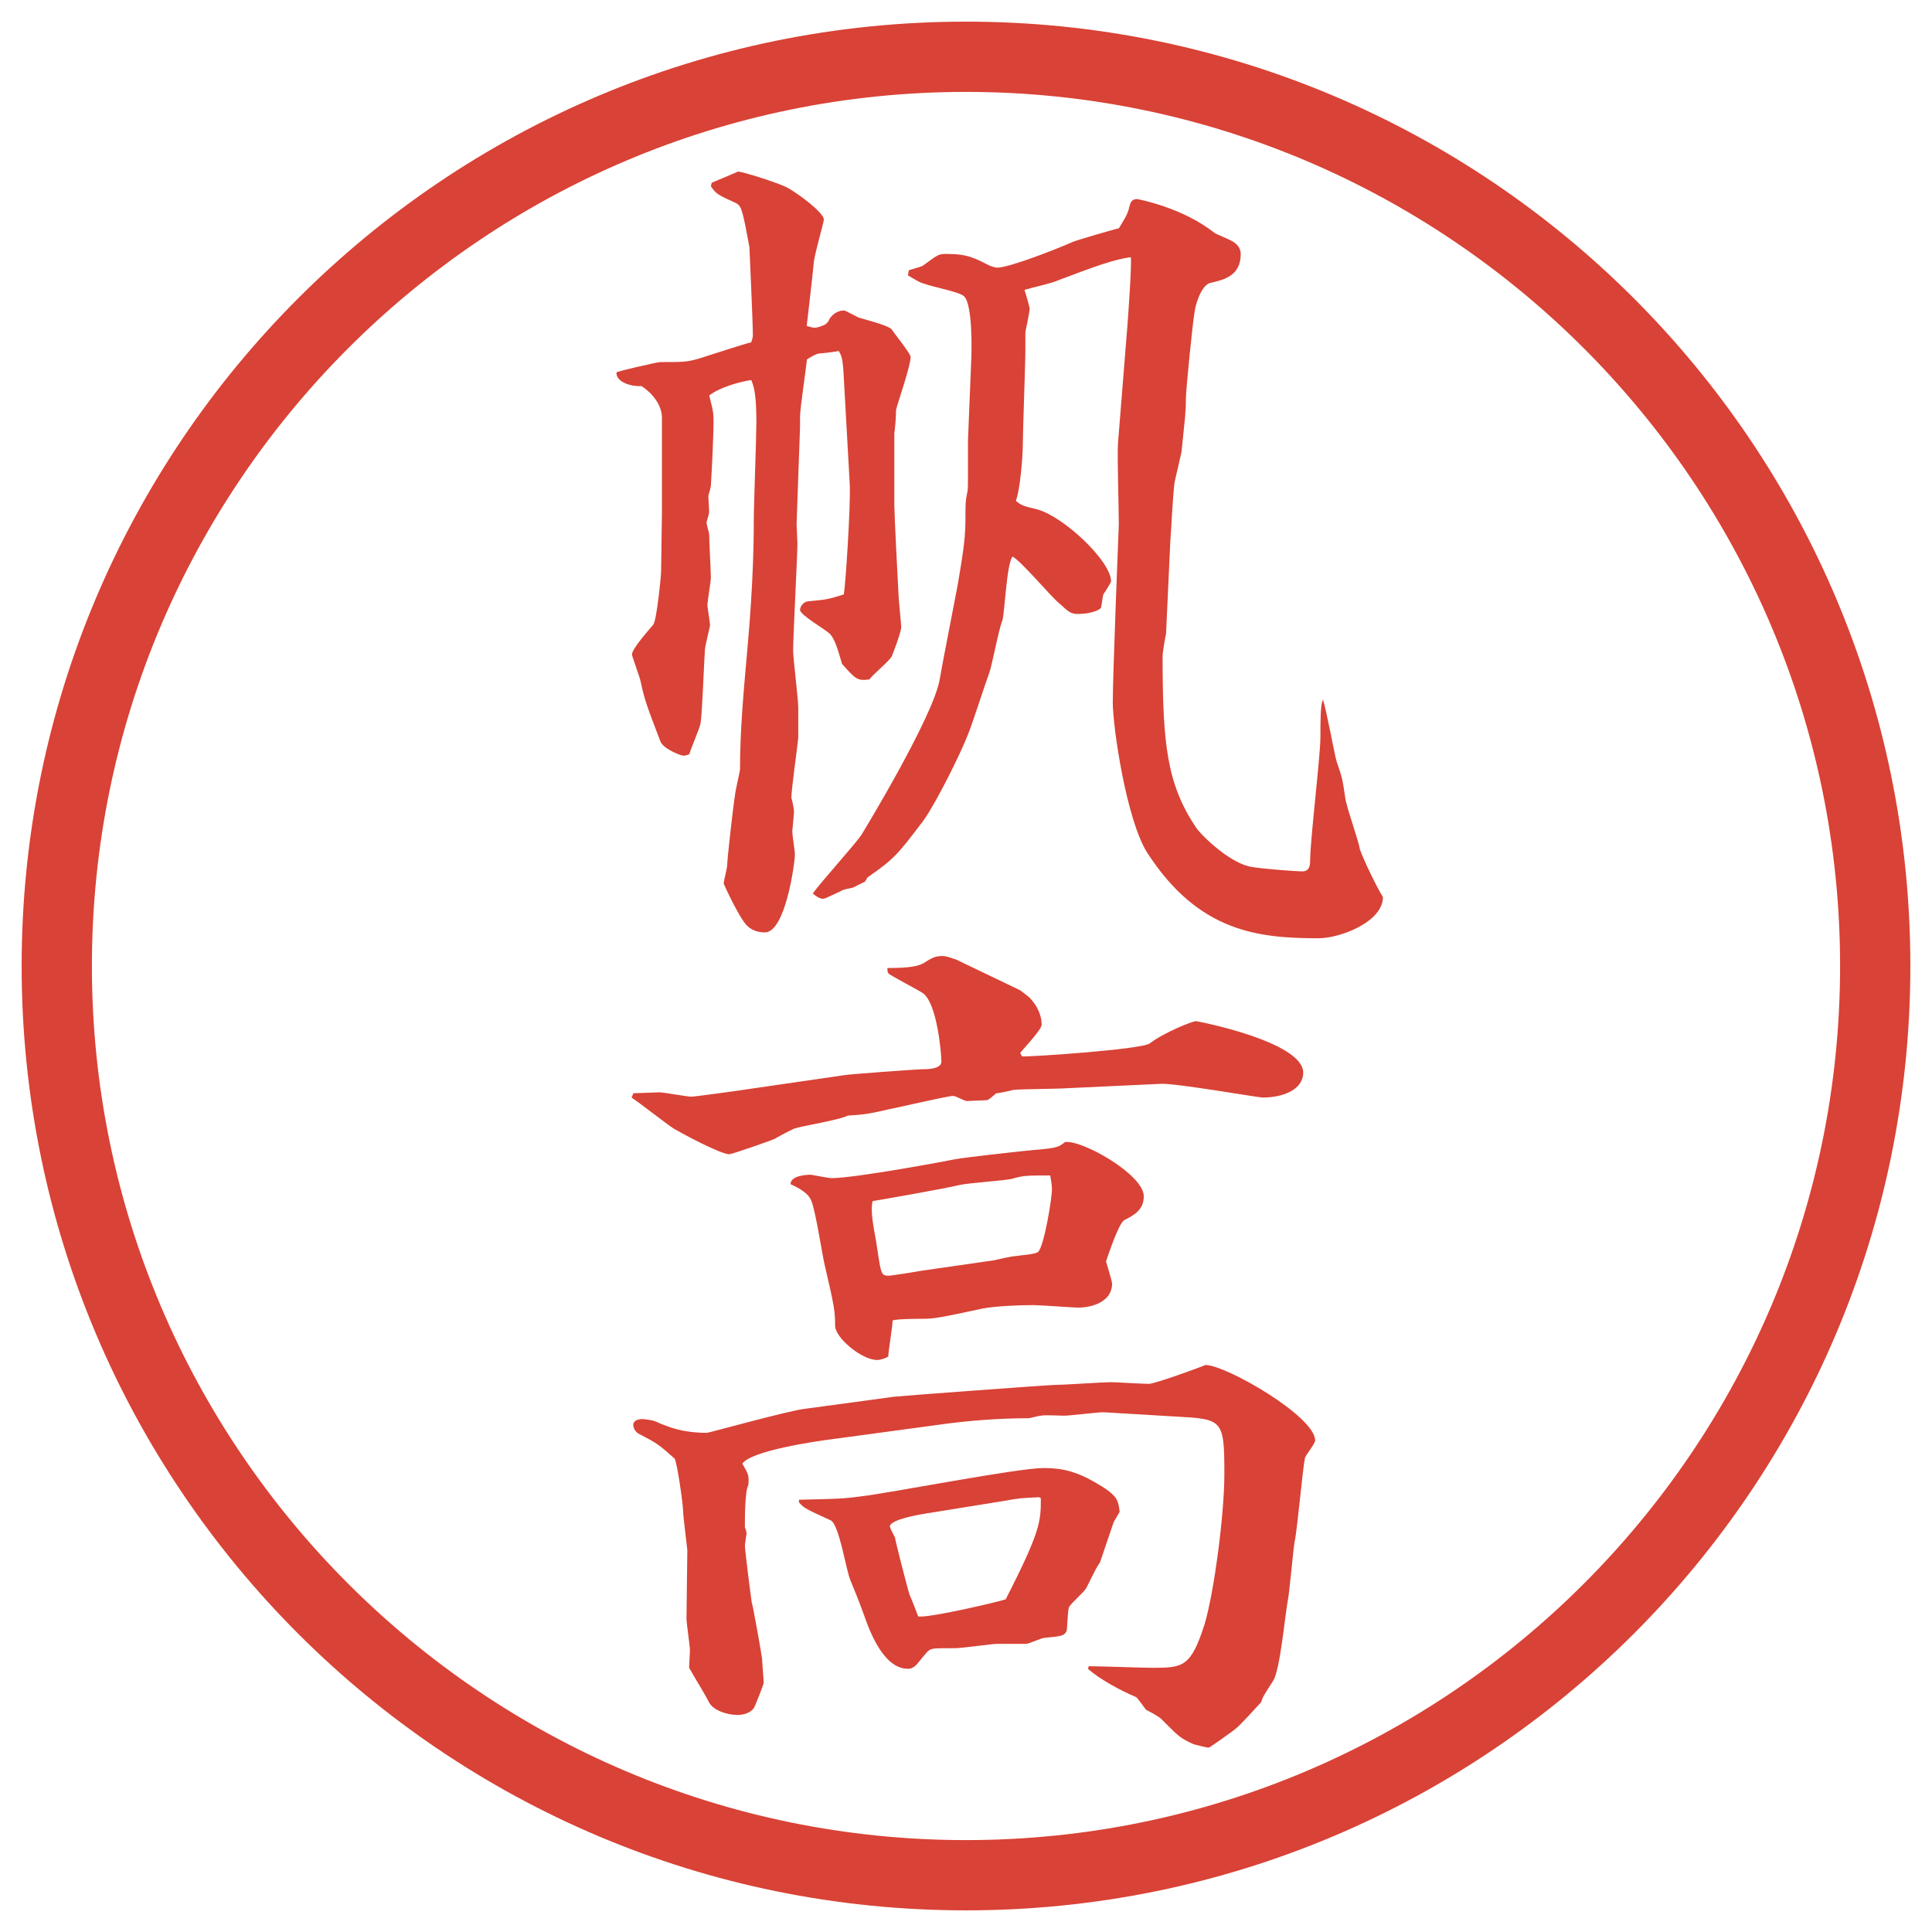
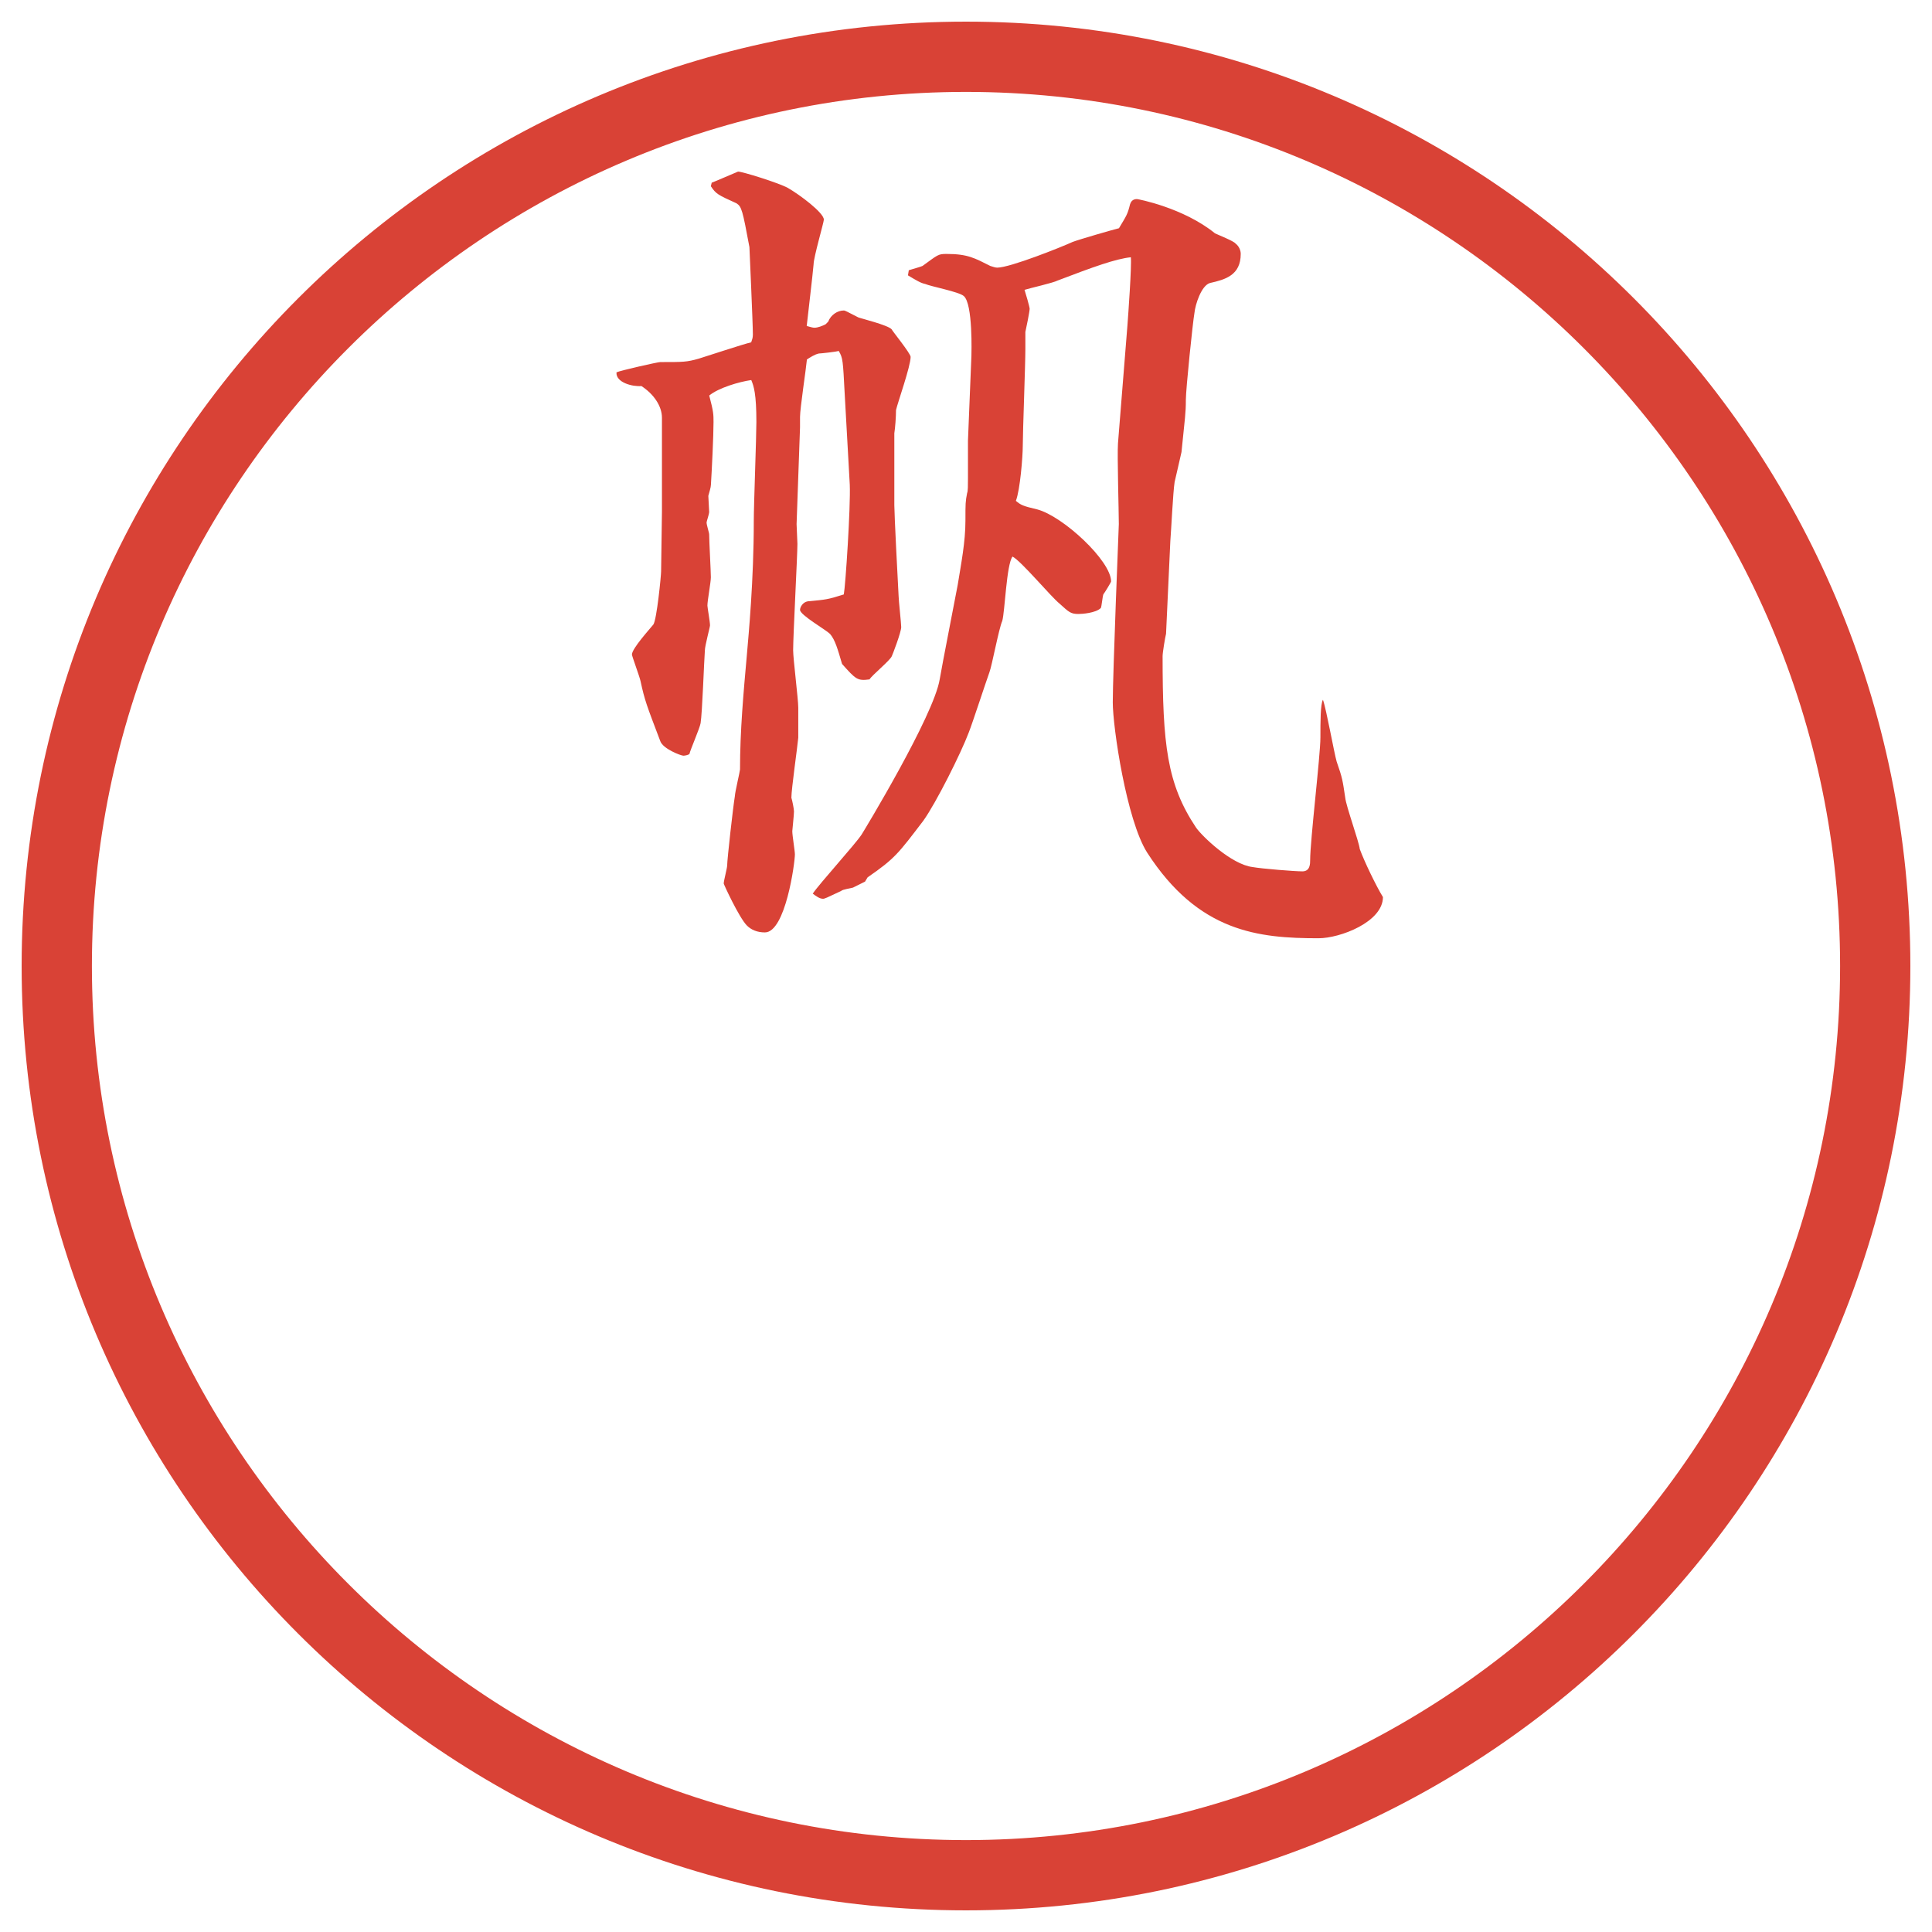
<svg xmlns="http://www.w3.org/2000/svg" version="1.1" viewBox="0 0 27.496 27.496">
  <g>
    <g id="_レイヤー_1" data-name="レイヤー_1">
      <g id="_楕円形_1" data-name="楕円形_1">
        <path d="M13.748,1.308c6.859,0,12.44,5.581,12.44,12.44s-5.581,12.44-12.44,12.44S1.308,20.607,1.308,13.748,6.889,1.308,13.748,1.308M13.748.308C6.325.308.308,6.325.308,13.748s6.017,13.44,13.44,13.44,13.44-6.017,13.44-13.44S21.171.308,13.748.308h0Z" fill="#d94236" />
      </g>
      <g>
        <path d="M10.126,2.601c.037-.012.317-.134.378-.159.061,0,.574.159.708.232.171.098.513.354.513.452,0,.037-.146.537-.146.635-.012.146-.085.757-.098.879.012,0,.073.024.11.024.049,0,.11-.024.159-.049l.037-.037c.037-.098.134-.159.22-.159.024,0,.037.012.208.098.024.012.427.11.476.171,0,.012.269.342.269.391,0,.134-.183.647-.208.757,0,.098-.012.256-.024.33v1.025c0,.122.049,1.086.061,1.294,0,.049.037.391.037.439,0,.073-.122.391-.134.415-.024.061-.281.269-.317.33-.171.024-.195,0-.391-.22-.061-.208-.098-.342-.171-.427-.061-.061-.427-.269-.427-.342,0-.037.037-.11.11-.122.256-.024.281-.024.513-.098.024-.122.098-1.245.085-1.562l-.073-1.306c-.024-.452-.024-.5-.085-.598-.024.012-.256.037-.281.037-.061.012-.134.061-.171.085-.012.134-.098.696-.098.818v.146l-.049,1.379c0,.037.012.244.012.281,0,.159-.061,1.306-.061,1.514,0,.122.073.696.073.818v.427c-.012.134-.098.732-.098.854.012.037.037.159.037.195,0,.049-.024.269-.024.281,0,.061.037.281.037.33,0,.122-.134,1.111-.427,1.111-.11,0-.195-.037-.256-.098-.11-.11-.33-.586-.33-.598,0-.037.049-.22.049-.256,0-.085.085-.842.11-.989,0-.049.073-.354.073-.378,0-.549.049-1.086.098-1.636.024-.281.098-1.05.098-1.904,0-.22.037-1.196.037-1.404,0-.403-.037-.513-.073-.598-.171.024-.464.11-.598.22.061.232.061.269.061.378,0,.195-.024.684-.037.891,0,.037-.024.11-.037.159l.012.232c0,.024-.037.134-.037.146,0,.037.037.146.037.171,0,.098.024.525.024.61,0,.073-.049.33-.049.403,0,.024.037.232.037.281,0,.024-.073.293-.073.354-.012.159-.037.891-.061,1.038-.012.073-.146.378-.159.439-.012.012-.061.024-.085.024-.037,0-.293-.098-.33-.208-.195-.513-.22-.574-.281-.854-.012-.061-.122-.354-.122-.378,0-.085.256-.366.305-.427.049-.073.11-.696.11-.757,0-.134.012-.732.012-.854v-1.331c0-.171-.122-.342-.293-.452-.122.012-.366-.049-.354-.195.049-.024.586-.146.623-.146.33,0,.378,0,.549-.049.122-.037.635-.208.745-.232.012-.037.024-.061.024-.11,0-.159-.049-1.233-.049-1.245-.098-.525-.11-.574-.183-.623-.269-.122-.293-.134-.366-.244l.012-.049ZM13.825,5.066c0-.024.024-.745-.11-.854-.073-.061-.464-.134-.549-.171-.061-.012-.122-.049-.244-.122l.012-.073c.037-.012.171-.049.195-.061.22-.159.22-.171.342-.171.305,0,.403.061.623.171.037.012.073.024.098.024.183,0,.915-.293,1.074-.366.098-.037.562-.171.659-.195.109-.183.122-.195.158-.342.013-.037.037-.073.098-.073.013,0,.66.122,1.111.488.049.024.269.11.293.146.049.037.073.098.073.146,0,.305-.22.366-.439.415-.122.037-.208.305-.22.427-.024.134-.122,1.086-.122,1.233,0,.195-.013.256-.062.745-.012.061-.085.366-.098.427-.023.146-.049.696-.061.842l-.061,1.318c-.013.049-.049.269-.049.317,0,1.257.061,1.819.476,2.441.085.122.501.525.806.562.135.024.598.061.708.061s.11-.11.11-.159c0-.281.146-1.489.146-1.746,0-.22,0-.476.036-.537.049.134.159.757.195.879.085.244.085.269.122.513.012.122.195.623.207.732.062.171.232.525.33.684,0,.354-.61.586-.916.586-.854,0-1.709-.085-2.441-1.221-.293-.464-.488-1.782-.488-2.136,0-.403.086-2.527.086-2.539,0-.183-.024-.977-.012-1.147l.134-1.672c.013-.171.062-.854.049-.977-.22.024-.524.134-1.038.33-.072.037-.402.11-.475.134.013.037.073.244.073.269,0,.037-.049.281-.061.33v.244c0,.22-.037,1.184-.037,1.379,0,.146-.037.623-.098.781.073.061.098.073.305.122.367.098,1.05.732,1.05,1.025,0,.012-.098.171-.11.183-.013.037-.024.171-.036.195-.074.073-.27.085-.318.085-.109,0-.134-.024-.268-.146-.123-.098-.549-.61-.671-.671-.086.11-.109.793-.146.916-.049.11-.146.635-.183.732-.049.134-.244.732-.293.854-.11.293-.464,1.001-.647,1.257-.354.464-.403.537-.793.806l-.037.061-.171.085c-.037.012-.146.024-.171.049-.208.098-.232.11-.256.11-.049,0-.098-.037-.146-.073.098-.146.61-.708.696-.842.024-.037,1.025-1.685,1.111-2.209.037-.22.22-1.147.256-1.343.049-.305.11-.61.11-.916,0-.244,0-.269.024-.391.012-.024.012-.11.012-.208v-.537l.049-1.208Z" fill="#d94236" />
-         <path d="M9.015,15.559c.012,0,.354-.013.366-.013.073,0,.391.062.464.062.037,0,.757-.098.818-.11l1.343-.195c.049-.013,1.05-.085,1.099-.085.085,0,.293,0,.293-.11s-.061-.842-.269-.977c-.073-.049-.476-.256-.488-.281s-.012-.049-.012-.073c.22,0,.403-.012.5-.061.134-.085.183-.11.281-.11.073,0,.146.037.195.049l.915.439c.025.024.123.085.159.134.098.11.146.244.146.354,0,.073-.269.354-.306.403l.025.049c.072.012,1.708-.098,1.818-.184.207-.158.61-.317.659-.317.024,0,1.526.293,1.526.733,0,.244-.293.354-.574.354-.073,0-1.245-.207-1.453-.195l-1.306.061c-.195.013-.696.013-.793.025-.036.012-.207.049-.244.049-.11.098-.122.098-.146.098-.049,0-.232.012-.269.012s-.159-.073-.195-.073c-.085,0-.806.171-.94.195-.305.073-.391.073-.562.085-.11.062-.647.146-.757.184-.037.012-.244.122-.281.146-.049.024-.61.22-.647.22-.122,0-.647-.28-.793-.366-.098-.061-.5-.379-.598-.439l.024-.061ZM15.496,23.713c.135,0,.77.023.904.023.439,0,.549-.012.744-.622.135-.452.281-1.562.281-2.136,0-.781-.025-.781-.696-.818l-1.025-.061c-.085,0-.476.049-.562.049-.049,0-.281-.013-.33,0-.023,0-.158.036-.17.036-.439,0-.892.036-1.319.098l-1.44.195c-.293.036-1.196.171-1.318.354.085.146.098.17.085.305-.049.086-.049.464-.049.598.012.037.024.062.024.098-.012.049-.012.086-.024.159,0,.073.085.732.098.817.012.013.146.77.146.794s.024.317.024.342c0,.036-.122.329-.134.354-.049.085-.159.109-.244.109-.134,0-.342-.061-.403-.184-.073-.146-.208-.354-.281-.488,0-.036.012-.207.012-.244,0-.072-.049-.391-.049-.451l.012-.977c0-.024-.061-.488-.061-.574,0-.072-.085-.695-.122-.732-.22-.195-.232-.207-.488-.342-.061-.023-.098-.085-.098-.134,0-.073.085-.085.134-.085.098.012.146.012.244.061.122.049.317.135.671.135.024,0,1.172-.318,1.392-.342.11-.013,1.172-.159,1.27-.172.11-.012,2.21-.17,2.331-.17.123,0,.635-.037.745-.037.085,0,.464.024.55.024.085,0,.756-.244.805-.269.293,0,1.562.732,1.562,1.074,0,.049-.146.22-.146.256-.036.184-.109,1.025-.146,1.185-.023.134-.072.72-.098.843-.036.183-.109.988-.207,1.135-.122.195-.146.22-.171.305-.024.025-.306.342-.378.391-.013.013-.354.257-.367.257-.036,0-.17-.036-.219-.049-.208-.098-.208-.11-.465-.366-.049-.037-.109-.073-.207-.122-.024-.024-.122-.171-.146-.183-.207-.086-.525-.257-.684-.403l.012-.036ZM11.53,16.718c.024,0,.256.049.305.049.342,0,1.709-.257,1.758-.269.122-.024.891-.109,1.025-.122.39-.036.439-.036.537-.122.244-.037,1.123.464,1.123.77,0,.195-.134.268-.28.342-.085.061-.231.512-.257.586.013.049.086.28.086.316,0,.257-.281.342-.488.342-.049,0-.537-.036-.634-.036-.207,0-.525.013-.72.049-.623.134-.696.146-.867.146-.037,0-.354,0-.415.024,0,.086-.061.439-.061.513-.037.024-.11.049-.159.049-.22,0-.598-.317-.598-.488,0-.208-.012-.28-.146-.854-.037-.146-.134-.806-.195-.928-.037-.098-.159-.171-.293-.232,0-.121.22-.134.281-.134ZM11.371,21.344c.525-.012.623-.012.891-.049.415-.049,2.222-.402,2.588-.402.317,0,.5.073.72.195.342.195.342.256.365.428l-.085.146-.195.573c-.049.073-.062.098-.195.366-.024.049-.22.22-.244.269s-.024.293-.036.342c-.037.073-.074.073-.318.098-.036,0-.219.085-.256.085h-.415c-.073,0-.5.062-.598.062-.305,0-.33,0-.378.036-.037.025-.159.195-.195.221-.037.023-.049.036-.098.036-.33,0-.525-.476-.623-.757-.037-.098-.049-.146-.195-.5-.061-.135-.159-.794-.281-.855-.342-.158-.378-.17-.452-.256v-.037ZM14.142,17.938c.049-.013.269-.062.317-.062.061-.012.281-.023.317-.061.085-.086.195-.757.195-.891,0-.049-.013-.135-.024-.195-.342,0-.379,0-.549.049-.098.023-.635.061-.733.085-.195.049-1.172.22-1.245.231-.037.135.012.367.049.574.012.061.049.366.073.415.012.049.037.073.098.073.049,0,.427-.061.488-.073l1.013-.146ZM14.79,21.308c-.257.013-.281.013-.477.049l-1.135.183c-.085.013-.513.086-.513.184,0,.024.061.135.073.158,0,.037.183.745.208.818.024.049.11.269.122.305.159.025,1.185-.219,1.245-.244.5-.977.5-1.11.5-1.439l-.023-.013Z" fill="#d94236" />
      </g>
    </g>
  </g>
</svg>